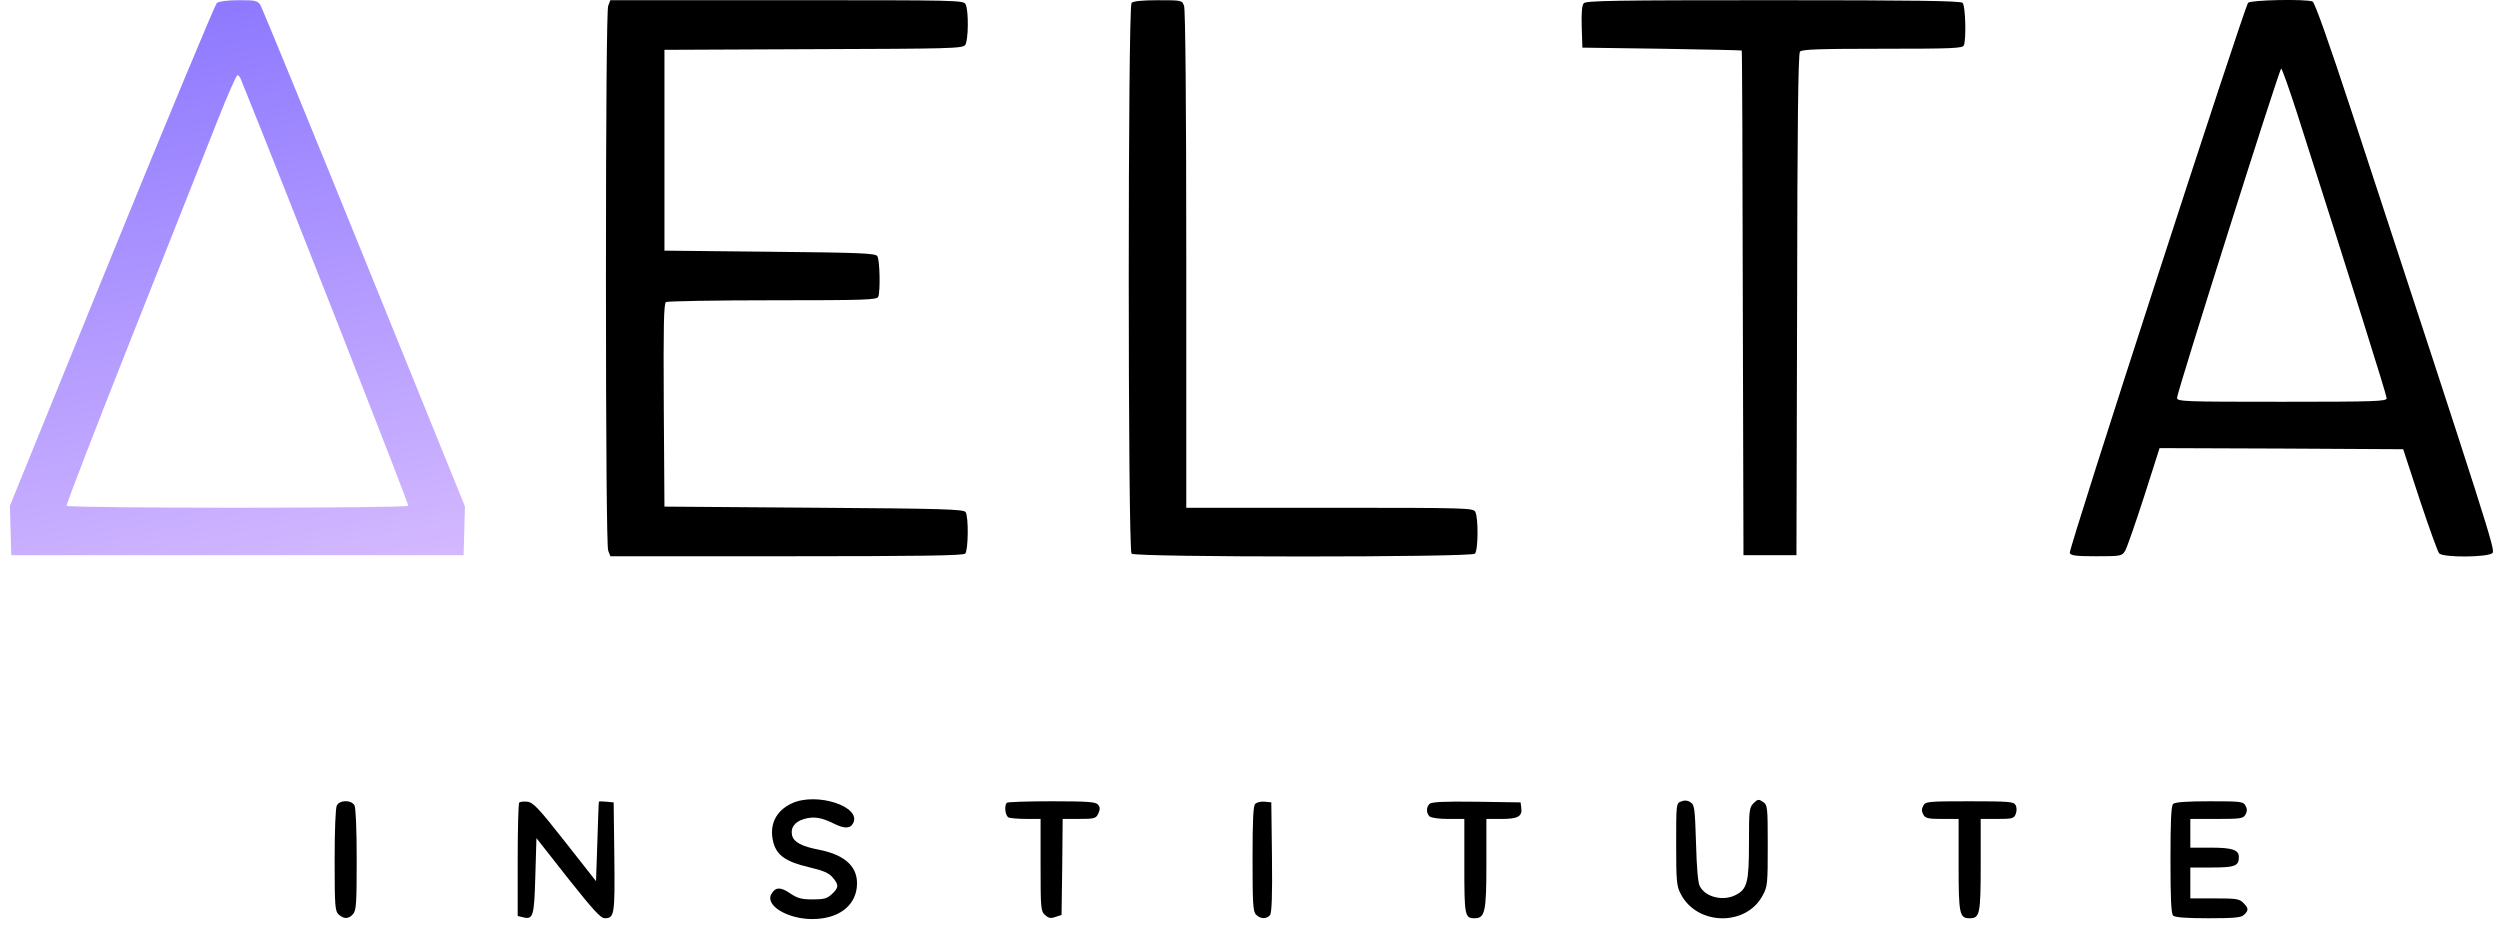
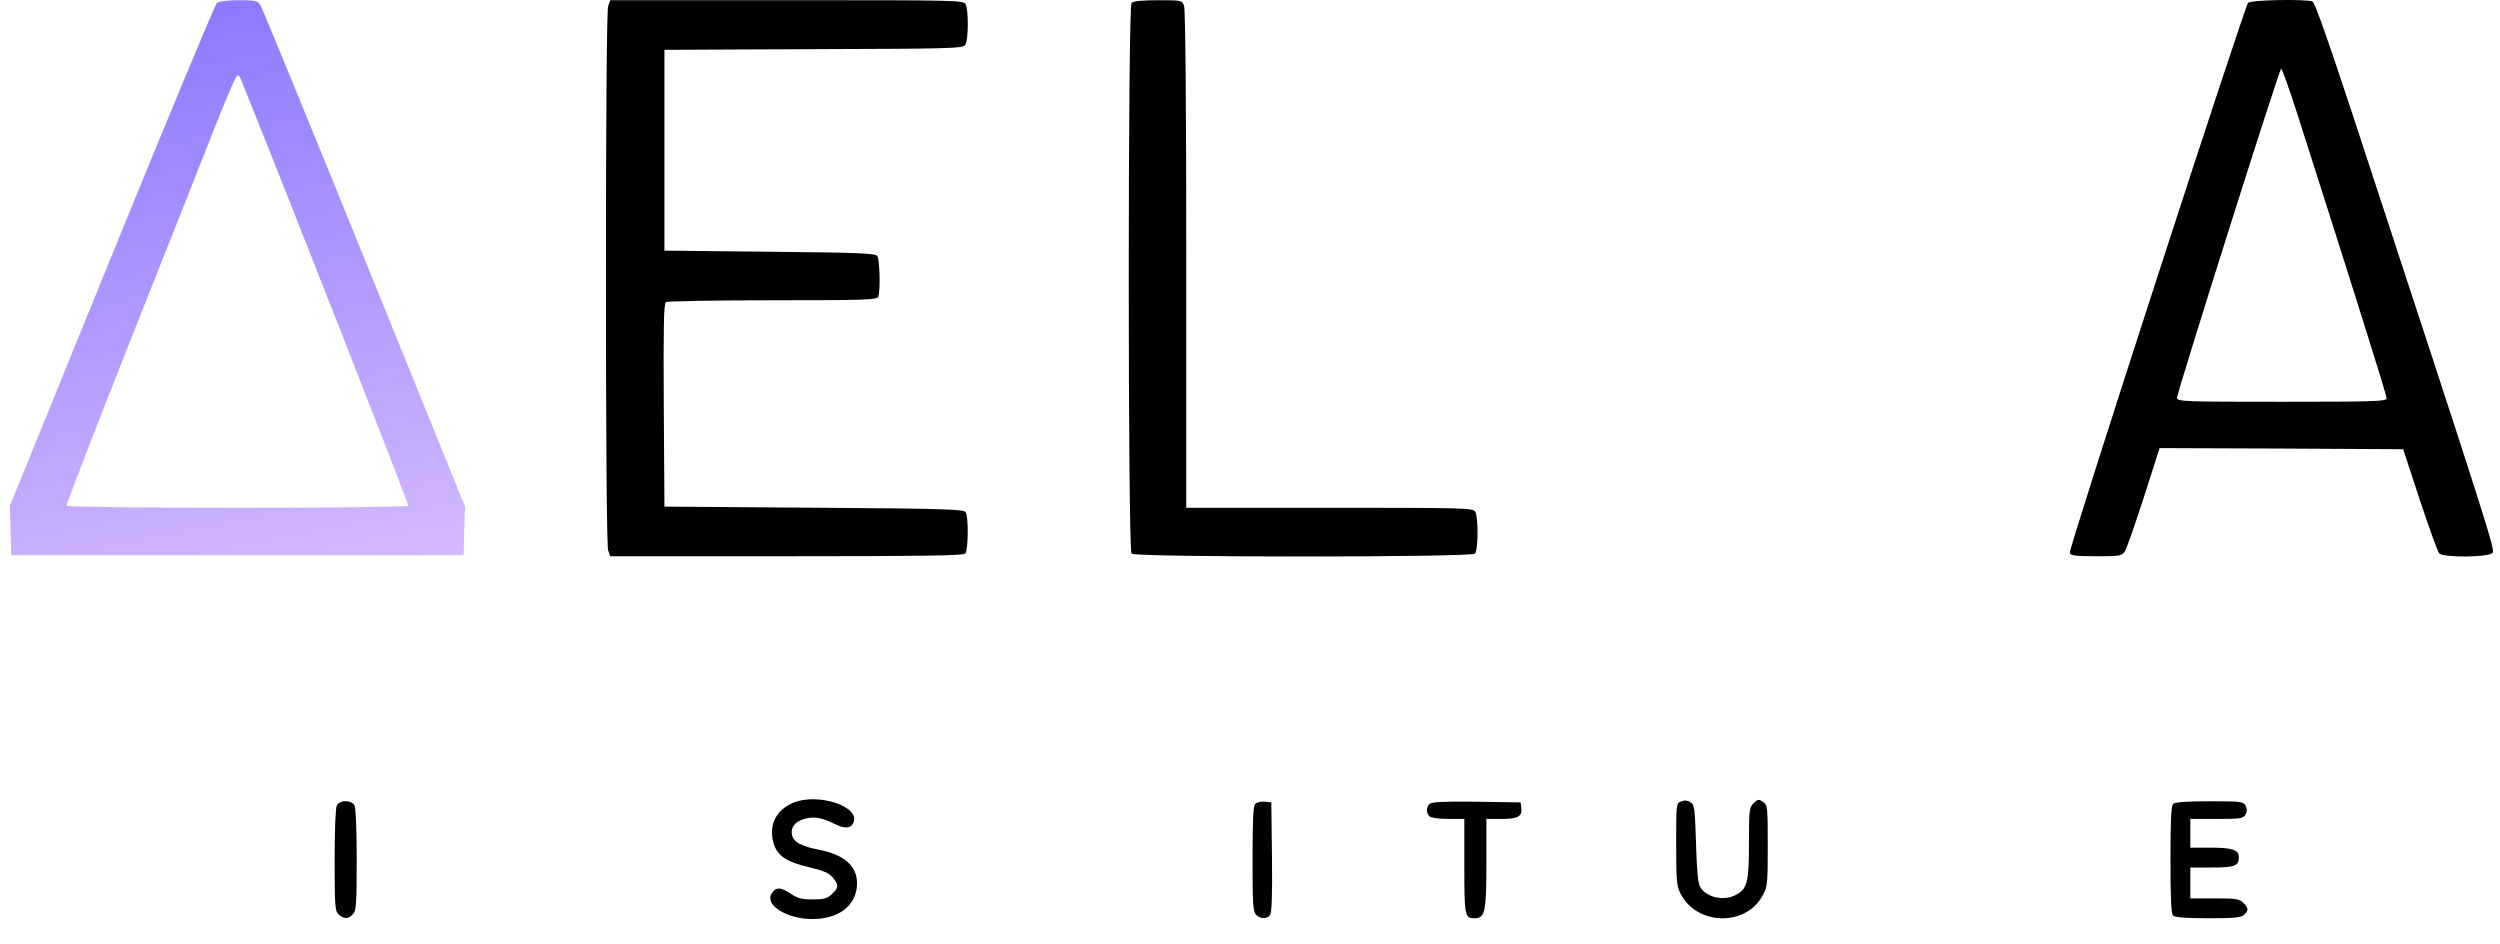
<svg xmlns="http://www.w3.org/2000/svg" width="90" height="34" viewBox="0 0 90 34" fill="none">
  <g id="Group">
    <path id="Vector" d="M7.809 0.103C7.745 0.158 6.037 4.257 4.02 9.206L0.357 18.207L0.381 19.097L0.405 19.986H8.548H16.69L16.714 19.113L16.738 18.231L13.116 9.302C11.121 4.384 9.437 0.285 9.374 0.182C9.271 0.023 9.199 0.007 8.603 0.007C8.198 0.007 7.896 0.047 7.809 0.103ZM8.651 2.804C10.216 6.664 14.728 18.159 14.696 18.207C14.641 18.302 2.455 18.302 2.399 18.207C2.375 18.175 3.448 15.395 4.782 12.034C6.117 8.674 7.491 5.203 7.841 4.313C8.19 3.431 8.508 2.708 8.548 2.708C8.579 2.708 8.627 2.756 8.651 2.804Z" fill="url(#paint0_linear_710_16317)" />
    <path id="Vector_2" d="M21.894 0.213C21.846 0.34 21.814 3.971 21.814 10.016C21.814 16.061 21.846 19.692 21.894 19.819L21.973 20.025H28.313C33.135 20.025 34.676 20.002 34.747 19.93C34.858 19.819 34.874 18.611 34.763 18.437C34.7 18.333 33.977 18.309 29.306 18.278L23.92 18.238L23.896 14.592C23.88 11.724 23.896 10.93 23.975 10.874C24.031 10.842 25.763 10.81 27.82 10.81C31.165 10.81 31.578 10.794 31.617 10.683C31.697 10.485 31.673 9.357 31.585 9.222C31.522 9.118 30.974 9.094 27.717 9.063L23.92 9.023V5.408V1.794L29.282 1.77C34.207 1.754 34.652 1.746 34.747 1.619C34.866 1.452 34.874 0.38 34.763 0.157C34.684 0.007 34.525 0.007 28.321 0.007H21.973L21.894 0.213Z" fill="black" />
    <path id="Vector_3" d="M40.736 0.104C40.601 0.239 40.601 19.797 40.736 19.932C40.871 20.067 52.962 20.067 53.097 19.932C53.216 19.813 53.224 18.653 53.113 18.43C53.033 18.288 52.89 18.28 47.87 18.28H42.706V9.351C42.706 3.734 42.674 0.342 42.627 0.215C42.555 0.008 42.539 0.008 41.689 0.008C41.125 0.008 40.8 0.04 40.736 0.104Z" fill="black" />
-     <path id="Vector_4" d="M57.014 0.118C56.95 0.19 56.926 0.492 56.942 0.968L56.966 1.715L59.826 1.755C61.399 1.779 62.694 1.81 62.702 1.818C62.718 1.826 62.733 5.918 62.741 10.906L62.765 19.986H63.718H64.672L64.696 10.978C64.704 4.48 64.735 1.938 64.799 1.858C64.87 1.779 65.45 1.755 67.77 1.755C70.328 1.755 70.662 1.739 70.701 1.628C70.789 1.397 70.757 0.206 70.654 0.103C70.582 0.031 68.954 0.007 63.83 0.007C58.166 0.007 57.093 0.023 57.014 0.118Z" fill="black" />
    <path id="Vector_5" d="M80.931 0.101C80.788 0.284 74.457 19.779 74.512 19.906C74.544 20.001 74.727 20.025 75.465 20.025C76.331 20.025 76.387 20.017 76.498 19.842C76.562 19.747 76.864 18.873 77.181 17.896L77.745 16.132L82.13 16.148L86.515 16.172L87.111 17.991C87.445 18.992 87.755 19.858 87.81 19.922C87.961 20.081 89.598 20.065 89.733 19.906C89.828 19.787 89.621 19.127 84.68 4.081C83.822 1.468 83.33 0.086 83.251 0.054C82.996 -0.042 81.018 -0.002 80.931 0.101ZM82.694 4.073C84.672 10.254 85.92 14.226 85.92 14.337C85.92 14.448 85.554 14.464 82.146 14.464C78.603 14.464 78.373 14.456 78.373 14.321C78.373 14.123 82.059 2.469 82.122 2.469C82.154 2.469 82.408 3.192 82.694 4.073Z" fill="black" />
    <path id="Vector_6" d="M28.518 28.915C27.922 29.185 27.676 29.71 27.843 30.337C27.97 30.798 28.304 31.028 29.122 31.219C29.631 31.338 29.837 31.426 29.972 31.584C30.202 31.855 30.202 31.95 29.948 32.188C29.781 32.347 29.662 32.379 29.257 32.379C28.852 32.379 28.709 32.339 28.439 32.157C28.089 31.918 27.907 31.934 27.764 32.196C27.549 32.601 28.352 33.086 29.241 33.086C30.155 33.086 30.774 32.641 30.846 31.934C30.917 31.235 30.457 30.782 29.488 30.591C28.868 30.472 28.582 30.321 28.518 30.083C28.447 29.797 28.614 29.575 28.963 29.479C29.313 29.384 29.575 29.432 30.012 29.646C30.393 29.837 30.608 29.837 30.711 29.638C31.029 29.043 29.416 28.51 28.518 28.915Z" fill="black" />
    <path id="Vector_7" d="M60.525 28.851C60.342 28.914 60.342 28.938 60.342 30.392C60.342 31.703 60.358 31.901 60.501 32.171C61.081 33.323 62.86 33.363 63.456 32.235C63.631 31.925 63.639 31.806 63.639 30.44C63.639 29.034 63.631 28.978 63.464 28.867C63.313 28.763 63.273 28.771 63.13 28.914C62.971 29.073 62.963 29.169 62.963 30.352C62.963 31.766 62.9 32.005 62.487 32.219C62.042 32.449 61.414 32.306 61.2 31.917C61.128 31.806 61.081 31.274 61.057 30.36C61.017 29.089 61.001 28.97 60.858 28.883C60.755 28.811 60.636 28.803 60.525 28.851Z" fill="black" />
    <path id="Vector_8" d="M12.126 28.995C12.079 29.091 12.047 29.869 12.047 30.973C12.047 32.634 12.063 32.8 12.19 32.92C12.38 33.094 12.547 33.087 12.706 32.912C12.825 32.785 12.841 32.53 12.841 30.957C12.841 29.861 12.809 29.091 12.762 28.995C12.706 28.9 12.595 28.844 12.444 28.844C12.293 28.844 12.182 28.9 12.126 28.995Z" fill="black" />
-     <path id="Vector_9" d="M18.692 28.894C18.661 28.926 18.637 29.855 18.637 30.959V32.977L18.843 33.025C19.193 33.112 19.233 32.985 19.272 31.531L19.312 30.173L20.448 31.619C21.338 32.739 21.624 33.057 21.767 33.057C22.116 33.057 22.14 32.953 22.116 30.864L22.092 28.886L21.838 28.862C21.695 28.846 21.568 28.846 21.56 28.862C21.552 28.878 21.528 29.522 21.505 30.308L21.457 31.722L20.345 30.308C19.384 29.085 19.193 28.886 18.986 28.862C18.859 28.846 18.724 28.862 18.692 28.894Z" fill="black" />
-     <path id="Vector_10" d="M36.246 28.901C36.142 29.004 36.19 29.386 36.317 29.433C36.389 29.457 36.675 29.481 36.953 29.481H37.461V31.133C37.461 32.698 37.469 32.802 37.62 32.937C37.747 33.056 37.827 33.072 38.001 33.008L38.216 32.937L38.24 31.205L38.256 29.481H38.851C39.407 29.481 39.455 29.465 39.542 29.282C39.606 29.131 39.606 29.06 39.527 28.965C39.447 28.869 39.169 28.846 37.858 28.846C37 28.846 36.27 28.869 36.246 28.901Z" fill="black" />
    <path id="Vector_11" d="M45.187 28.941C45.116 29.012 45.092 29.52 45.092 30.919C45.092 32.531 45.108 32.825 45.219 32.928C45.37 33.087 45.6 33.095 45.719 32.944C45.783 32.873 45.807 32.253 45.791 30.863L45.767 28.885L45.529 28.861C45.394 28.845 45.243 28.885 45.187 28.941Z" fill="black" />
    <path id="Vector_12" d="M51.461 28.942C51.341 29.061 51.341 29.267 51.461 29.387C51.516 29.442 51.794 29.482 52.136 29.482H52.716V31.174C52.716 32.961 52.731 33.057 53.081 33.057C53.462 33.057 53.51 32.834 53.51 31.095V29.482H54.058C54.654 29.482 54.813 29.387 54.765 29.069L54.741 28.886L53.153 28.862C51.977 28.846 51.532 28.87 51.461 28.942Z" fill="black" />
-     <path id="Vector_13" d="M69.239 29.005C69.175 29.116 69.175 29.212 69.239 29.323C69.311 29.458 69.406 29.482 69.914 29.482H70.51V31.142C70.51 32.914 70.542 33.057 70.907 33.057C71.273 33.057 71.305 32.914 71.305 31.142V29.482H71.9C72.448 29.482 72.504 29.466 72.568 29.299C72.607 29.204 72.607 29.061 72.56 28.981C72.496 28.862 72.337 28.846 70.907 28.846C69.406 28.846 69.319 28.854 69.239 29.005Z" fill="black" />
    <path id="Vector_14" d="M78.232 28.942C78.161 29.013 78.137 29.569 78.137 30.951C78.137 32.334 78.161 32.89 78.232 32.961C78.296 33.025 78.693 33.057 79.495 33.057C80.456 33.057 80.687 33.033 80.79 32.929C80.957 32.771 80.949 32.691 80.758 32.501C80.615 32.358 80.496 32.342 79.725 32.342H78.852V31.786V31.23H79.63C80.456 31.23 80.599 31.174 80.599 30.856C80.599 30.594 80.369 30.515 79.575 30.515H78.852V29.998V29.482H79.805C80.671 29.482 80.758 29.466 80.838 29.323C80.901 29.212 80.901 29.116 80.838 29.005C80.758 28.854 80.671 28.846 79.543 28.846C78.701 28.846 78.296 28.878 78.232 28.942Z" fill="black" />
  </g>
  <defs>
    <linearGradient id="paint0_linear_710_16317" x1="13.232" y1="23.524" x2="8.548" y2="0.008" gradientUnits="userSpaceOnUse">
      <stop stop-color="#DDC1FF" />
      <stop offset="1" stop-color="#8E79FF" />
    </linearGradient>
  </defs>
</svg>